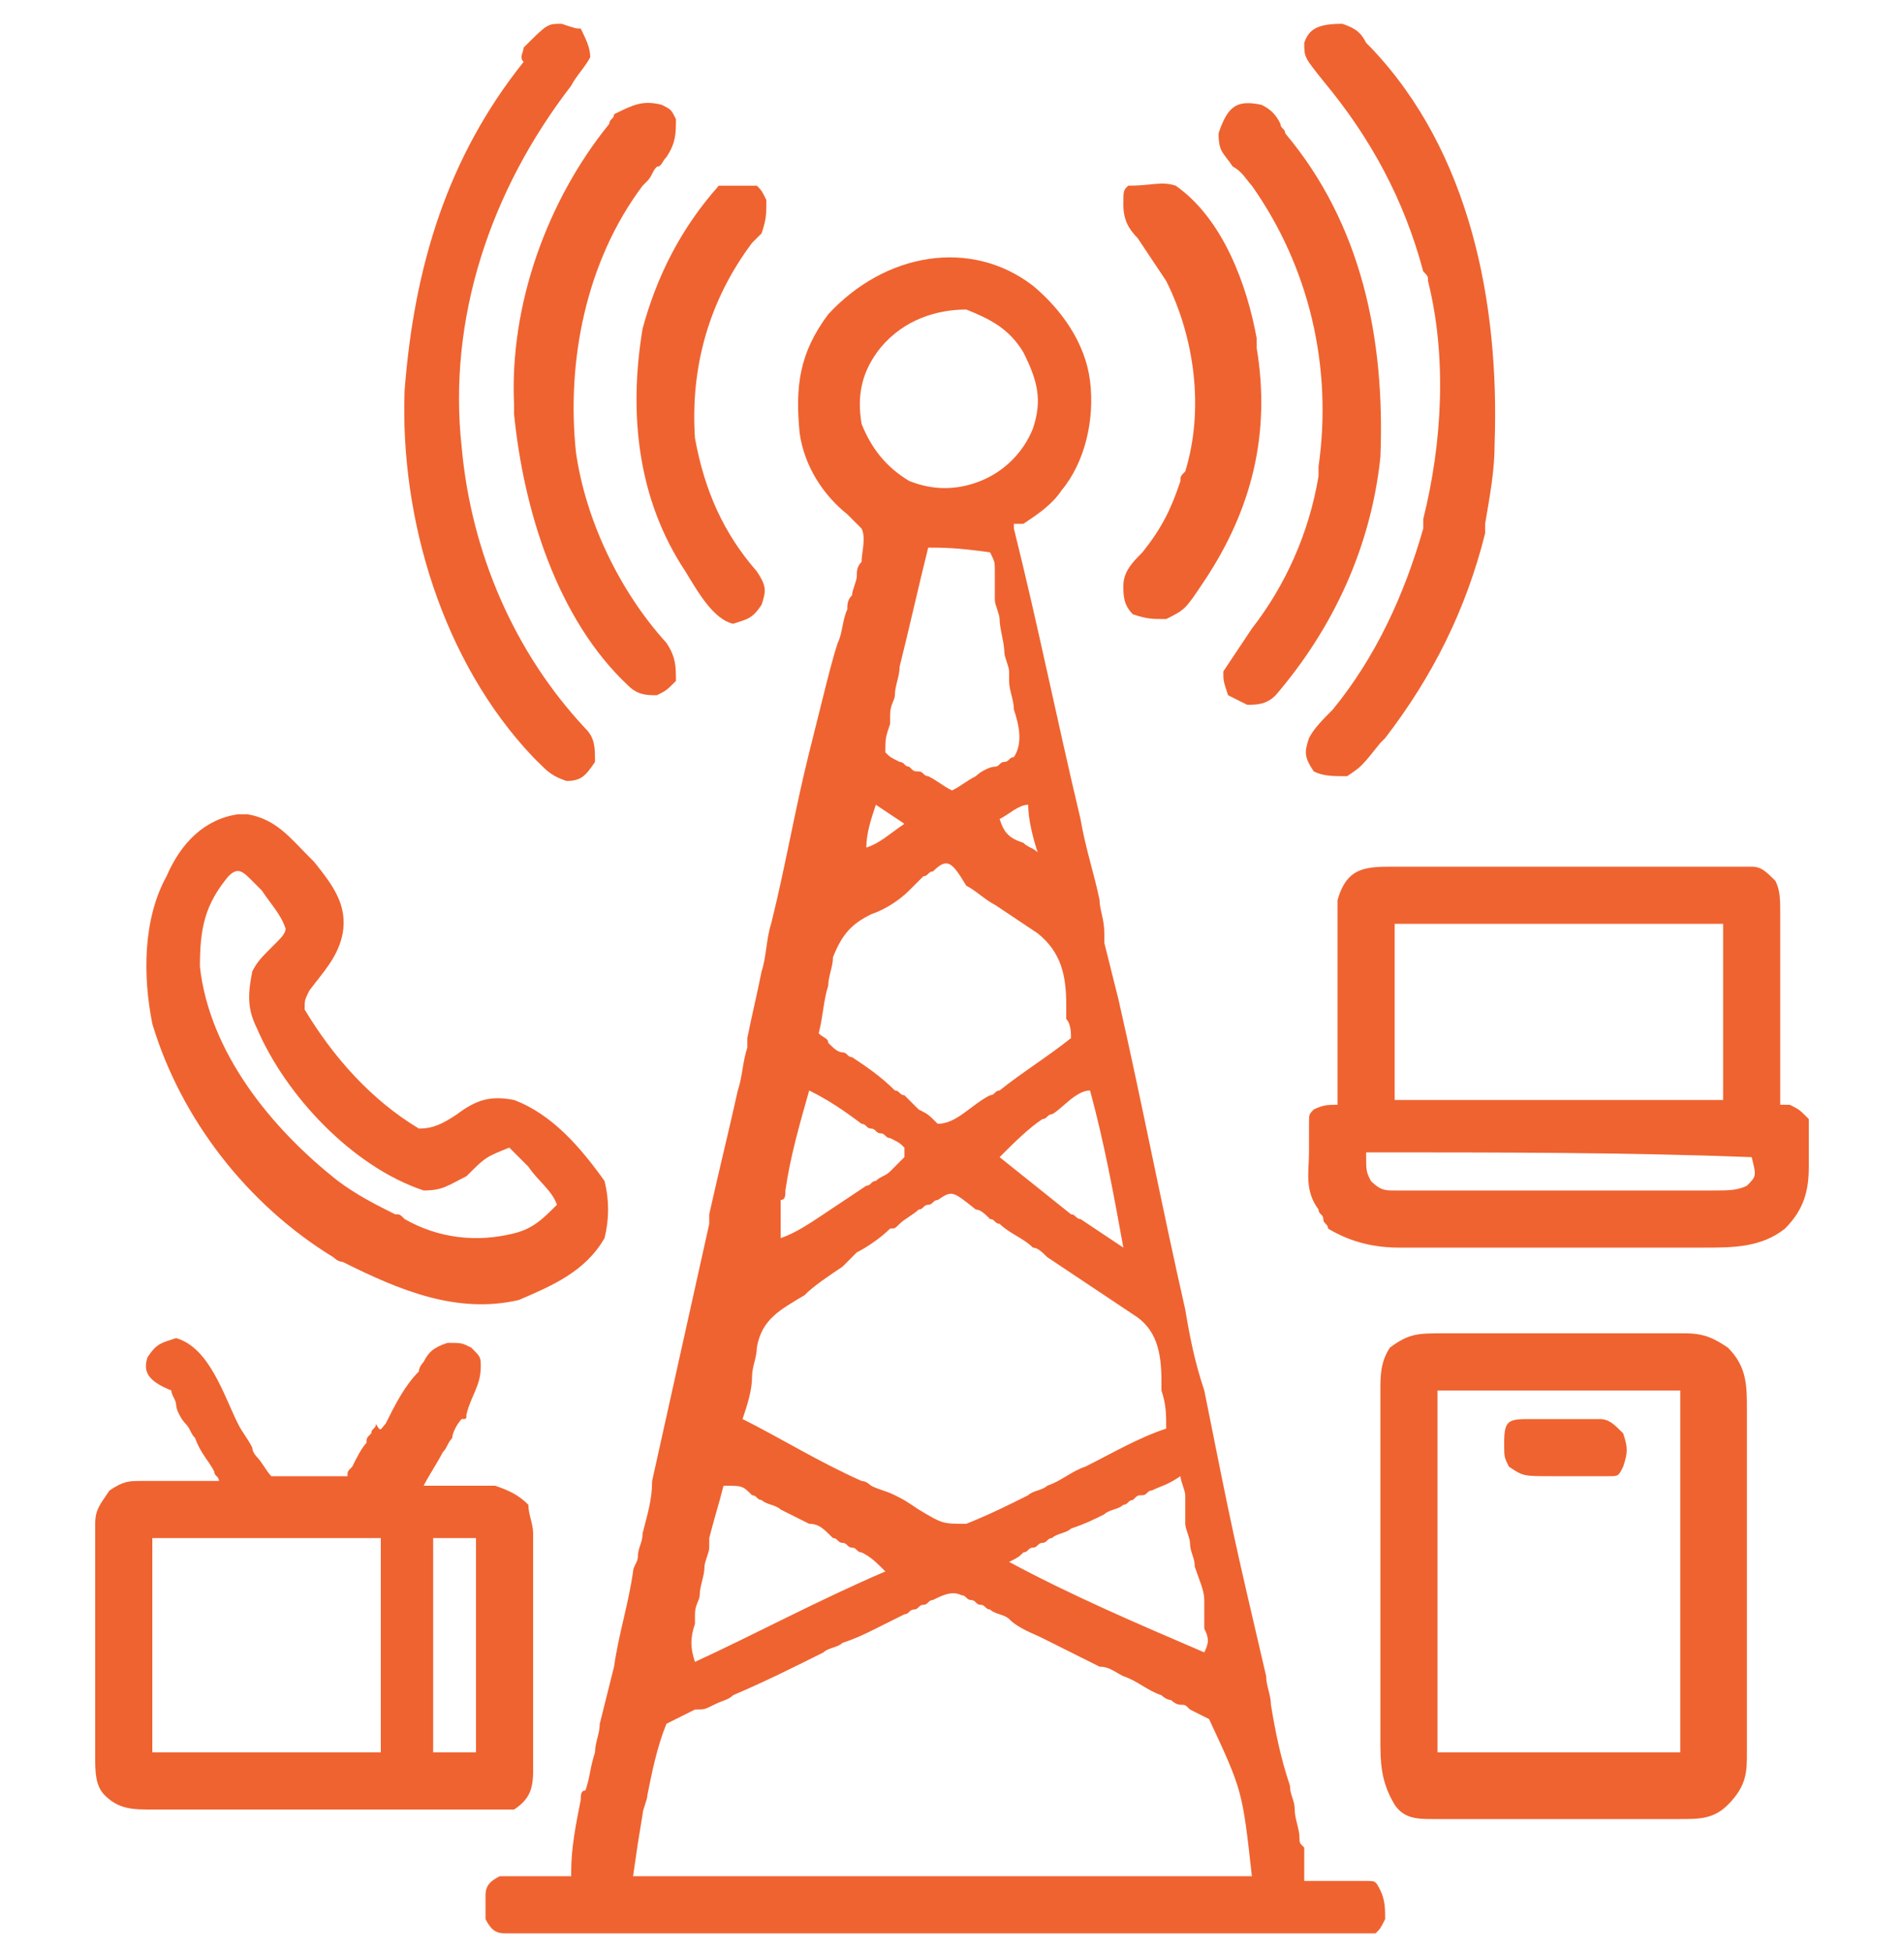
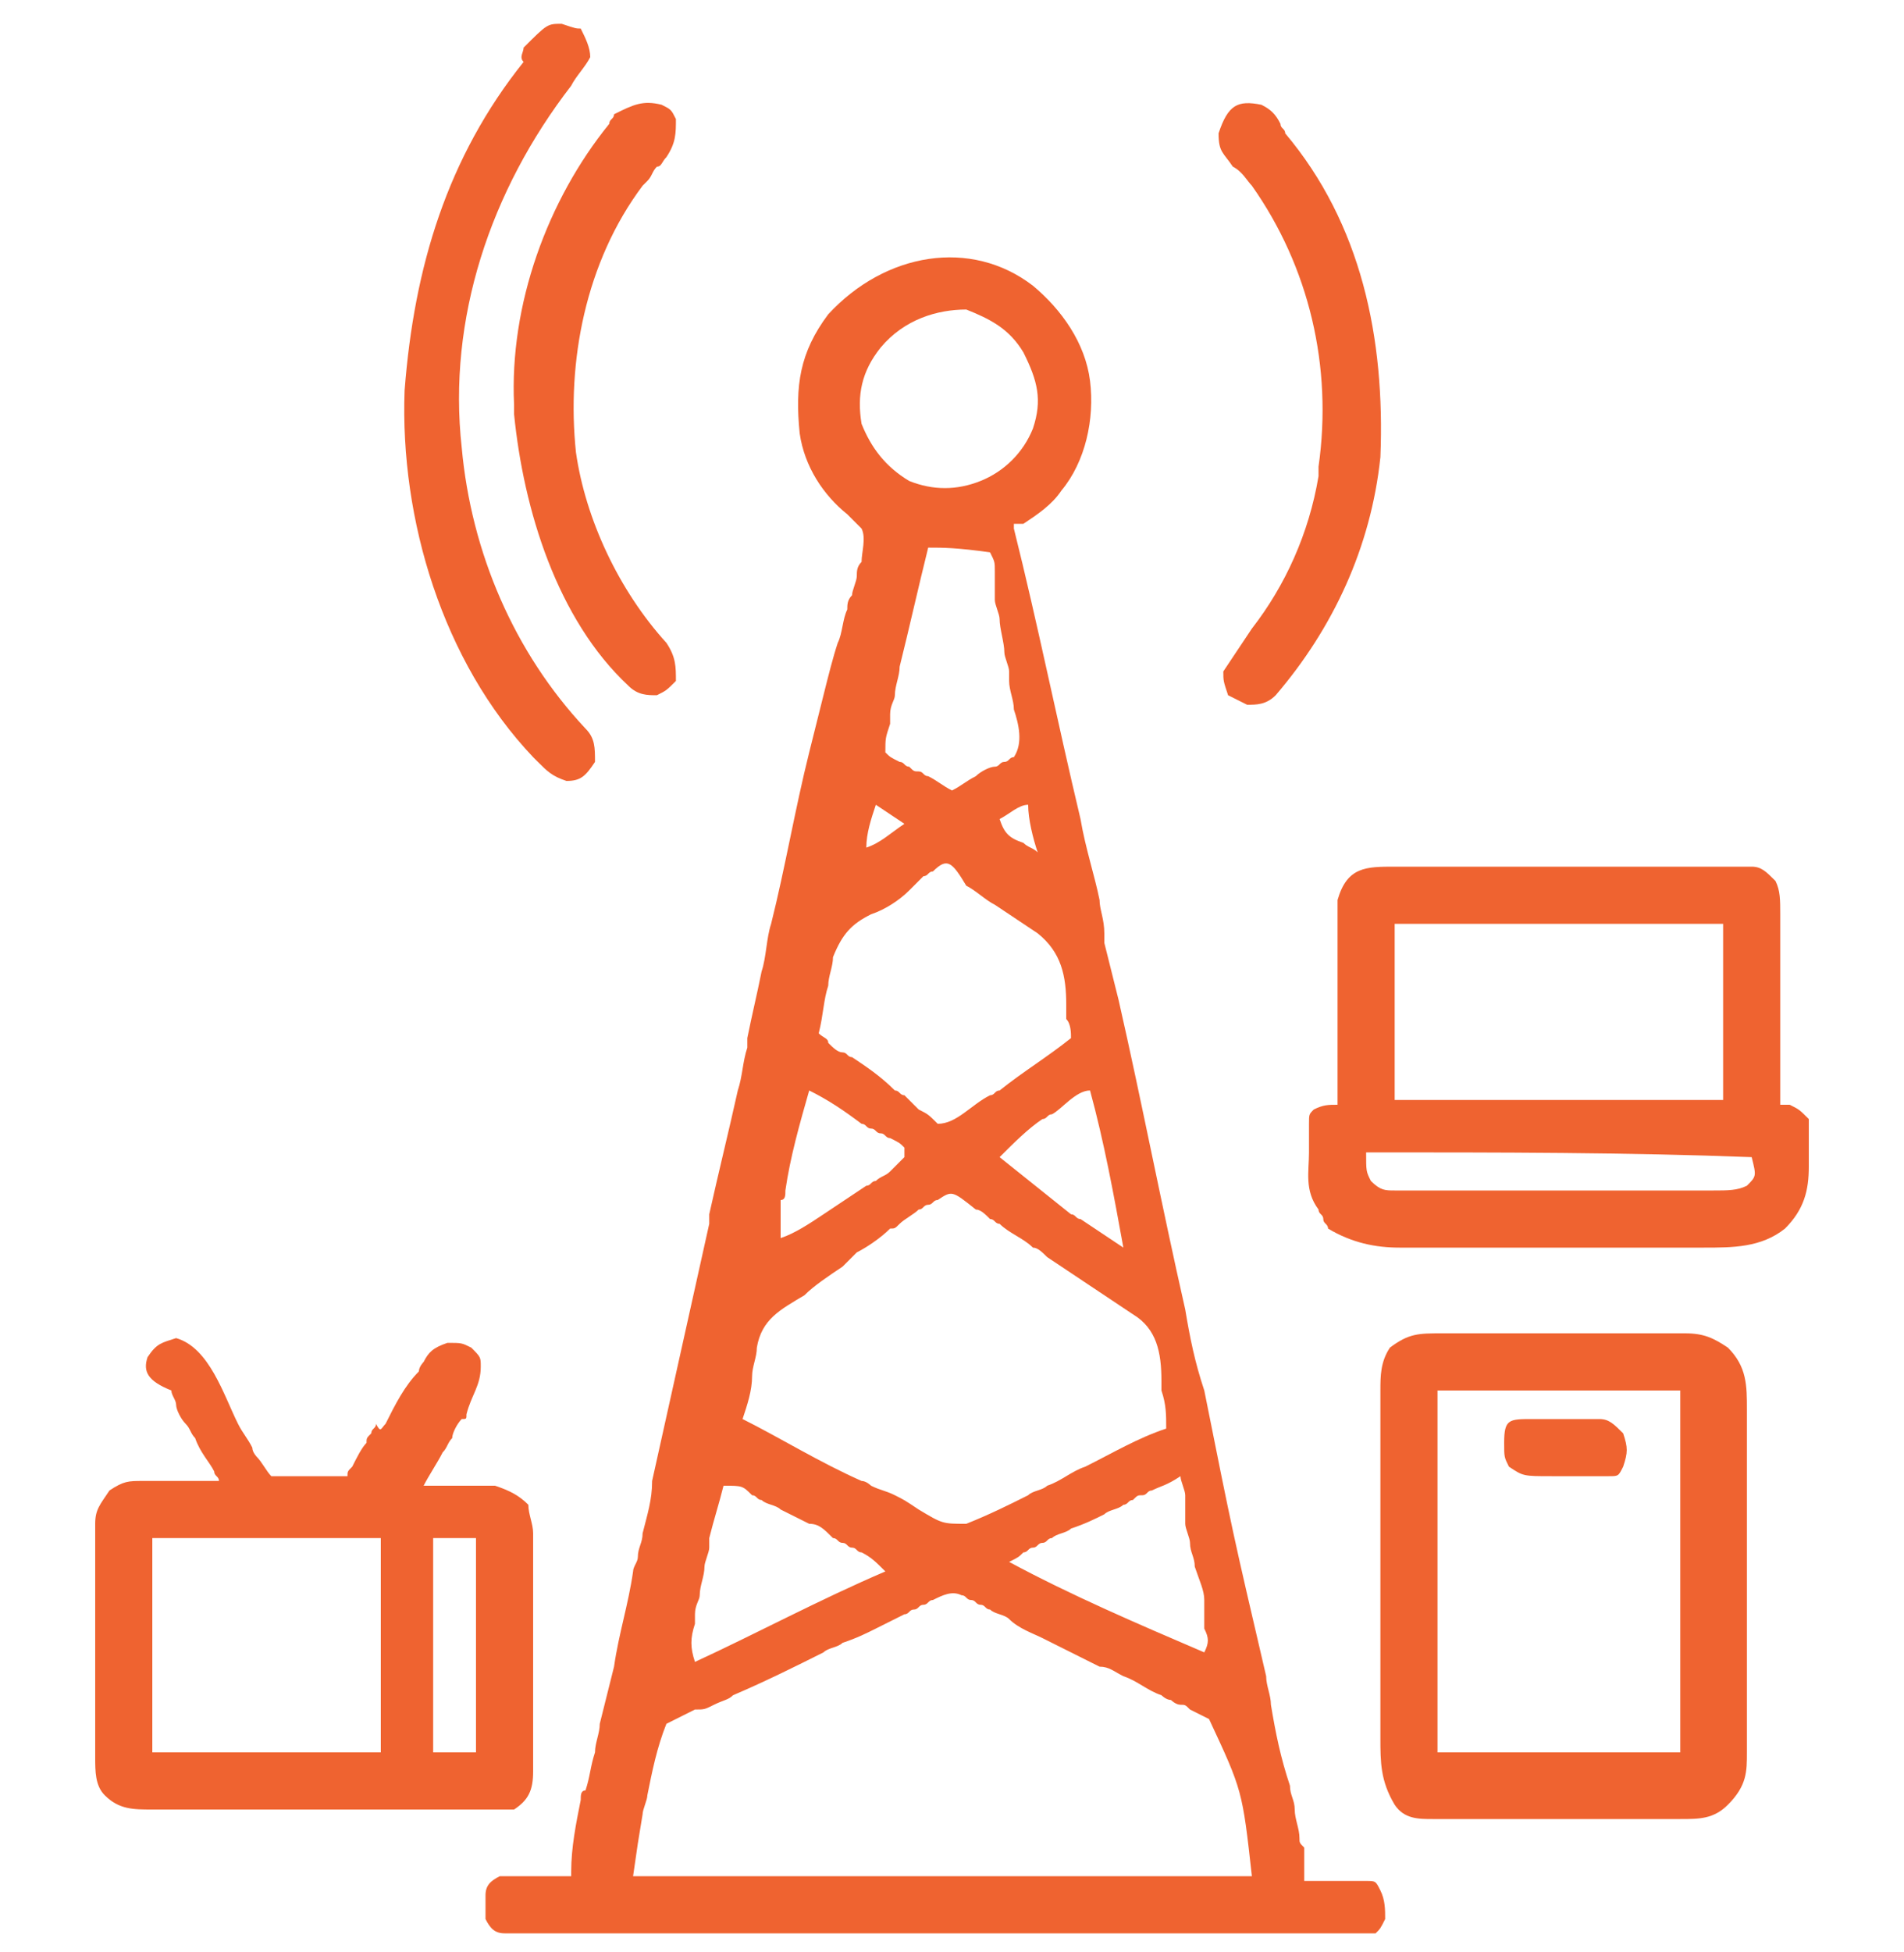
<svg xmlns="http://www.w3.org/2000/svg" id="Layer_1" x="0px" y="0px" viewBox="0 0 40 41" style="enable-background:new 0 0 40 41;" xml:space="preserve">
  <style type="text/css">	.st0{fill:#EF6330;}</style>
  <g>
    <path class="st0" d="M21.7,6c0.6,0.5,1.1,1.2,1.2,2s-0.1,1.7-0.6,2.3c-0.2,0.3-0.5,0.5-0.8,0.7c-0.1,0-0.1,0-0.2,0v0.1  c0.5,2,0.9,4,1.4,6.1c0.1,0.6,0.3,1.2,0.4,1.7c0,0.2,0.1,0.4,0.1,0.7c0,0.1,0,0.1,0,0.2c0.1,0.4,0.2,0.8,0.3,1.2  c0.5,2.2,0.9,4.3,1.4,6.5c0.1,0.6,0.2,1.1,0.4,1.7c0.6,3,0.6,3,1.3,6c0,0.2,0.1,0.4,0.1,0.6c0.1,0.6,0.2,1.1,0.4,1.7  c0,0.2,0.1,0.3,0.1,0.5s0.1,0.4,0.1,0.6c0,0.1,0,0.1,0.1,0.2c0,0.1,0,0.1,0,0.2c0,0.2,0,0.2,0,0.5h0.1c0.2,0,0.4,0,0.6,0  c0.1,0,0.1,0,0.2,0s0.1,0,0.2,0s0.1,0,0.2,0c0.2,0,0.2,0,0.3,0.2c0.1,0.2,0.1,0.4,0.1,0.6c-0.1,0.2-0.1,0.2-0.2,0.3  c-0.2,0-0.5,0-0.7,0c-0.1,0-0.2,0-0.2,0c-0.3,0-0.5,0-0.8,0c-0.2,0-0.4,0-0.5,0c-0.5,0-1,0-1.5,0s-0.9,0-1.4,0c-0.9,0-1.8,0-2.8,0  c-0.9,0-1.8,0-2.7,0c-1,0-1.9,0-2.9,0c-0.5,0-1,0-1.5,0s-1,0-1.5,0c-0.2,0-0.4,0-0.5,0c-0.2,0-0.5,0-0.7,0c-0.1,0-0.1,0-0.2,0  c-0.1,0-0.1,0-0.2,0c-0.1,0-0.1,0-0.2,0c-0.2,0-0.3-0.1-0.4-0.3c0-0.2,0-0.2,0-0.3s0-0.1,0-0.2c0-0.2,0.1-0.3,0.3-0.4  c0.2,0,0.2,0,0.4,0c0.1,0,0.1,0,0.2,0c0.1,0,0.1,0,0.2,0c0.1,0,0.1,0,0.2,0c0.2,0,0.4,0,0.5,0v-0.1c0-0.5,0.1-1,0.2-1.5  c0-0.1,0-0.2,0.1-0.2c0.1-0.3,0.1-0.5,0.2-0.8c0-0.2,0.1-0.4,0.1-0.6c0.1-0.4,0.2-0.8,0.3-1.2c0.1-0.7,0.3-1.3,0.4-2  c0-0.1,0.1-0.2,0.1-0.3c0-0.2,0.1-0.3,0.1-0.5c0.1-0.4,0.2-0.7,0.2-1.1c0.4-1.8,0.8-3.6,1.2-5.4c0-0.1,0-0.1,0-0.2  c0.2-0.9,0.4-1.7,0.6-2.6c0.1-0.3,0.1-0.6,0.2-0.9c0-0.1,0-0.1,0-0.2c0.1-0.5,0.2-0.9,0.3-1.4c0.1-0.3,0.1-0.7,0.2-1  c0.3-1.2,0.5-2.4,0.8-3.6c0.1-0.4,0.2-0.8,0.3-1.2c0.1-0.4,0.2-0.8,0.3-1.1c0.1-0.2,0.1-0.5,0.2-0.7c0-0.1,0-0.2,0.1-0.3  c0-0.1,0.1-0.3,0.1-0.4c0-0.1,0-0.2,0.1-0.3c0-0.2,0.1-0.5,0-0.7C18,11,18,11,17.8,10.8c-0.5-0.4-0.9-1-1-1.7c-0.1-1,0-1.7,0.6-2.5  C18.6,5.3,20.4,5,21.7,6z M18.5,7.3c-0.4,0.5-0.5,1-0.4,1.6c0.2,0.5,0.5,0.9,1,1.2c0.5,0.2,1,0.2,1.5,0s0.9-0.6,1.1-1.1  c0.2-0.6,0.1-1-0.2-1.6c-0.3-0.5-0.7-0.7-1.2-0.9C19.7,6.5,19,6.7,18.5,7.3z M19.5,11.5c-0.2,0.8-0.4,1.7-0.6,2.5  c0,0.2-0.1,0.4-0.1,0.6c0,0.1-0.1,0.2-0.1,0.4c0,0.1,0,0.1,0,0.2c-0.1,0.3-0.1,0.3-0.1,0.6c0.1,0.1,0.1,0.1,0.3,0.2  c0.1,0,0.1,0.1,0.2,0.1c0.1,0.1,0.1,0.1,0.2,0.1s0.1,0.1,0.2,0.1c0.2,0.1,0.3,0.2,0.5,0.3c0.2-0.1,0.3-0.2,0.5-0.3  c0.1-0.1,0.3-0.2,0.4-0.2S21,16,21.1,16s0.1-0.1,0.2-0.1c0.2-0.3,0.1-0.7,0-1c0-0.2-0.1-0.4-0.1-0.6c0-0.1,0-0.1,0-0.2  c0-0.1-0.1-0.3-0.1-0.4c0-0.2-0.1-0.5-0.1-0.7c0-0.1-0.1-0.3-0.1-0.4c0-0.1,0-0.1,0-0.2c0-0.1,0-0.1,0-0.2c0-0.1,0-0.1,0-0.2  c0-0.2,0-0.2-0.1-0.4C20.1,11.5,19.8,11.5,19.5,11.5z M18.4,16.9c-0.1,0.3-0.2,0.6-0.2,0.9c0.3-0.1,0.5-0.3,0.8-0.5  C18.7,17.1,18.7,17.1,18.4,16.9z M21,17.2c0.1,0.3,0.2,0.4,0.5,0.5c0.1,0.1,0.2,0.1,0.3,0.2c-0.1-0.3-0.2-0.7-0.2-1  C21.4,16.9,21.2,17.1,21,17.2z M19.6,18.3c-0.1,0-0.1,0.1-0.2,0.1c-0.1,0.1-0.2,0.2-0.3,0.3c-0.2,0.2-0.5,0.4-0.8,0.5  c-0.4,0.2-0.6,0.4-0.8,0.9c0,0.2-0.1,0.4-0.1,0.6c-0.1,0.3-0.1,0.6-0.2,1c0.1,0.1,0.2,0.1,0.2,0.2c0.1,0.1,0.2,0.2,0.3,0.2  c0.1,0,0.1,0.1,0.2,0.1c0.3,0.2,0.6,0.4,0.9,0.7c0.1,0,0.1,0.1,0.2,0.1c0.1,0.1,0.2,0.2,0.3,0.3c0.2,0.1,0.2,0.1,0.4,0.3  c0.4,0,0.7-0.4,1.1-0.6c0.1,0,0.1-0.1,0.2-0.1c0.5-0.4,1-0.7,1.5-1.1c0-0.1,0-0.3-0.1-0.4c0-0.1,0-0.2,0-0.3c0-0.6-0.1-1.1-0.6-1.5  c-0.3-0.2-0.6-0.4-0.9-0.6c-0.2-0.1-0.4-0.3-0.6-0.4C20,18.1,19.9,18,19.6,18.3z M17,22.9c-0.2,0.7-0.4,1.4-0.5,2.1  c0,0.1,0,0.2-0.1,0.2c0,0.1,0,0.1,0,0.2s0,0.1,0,0.2c0,0.2,0,0.2,0,0.4c0.3-0.1,0.6-0.3,0.9-0.5s0.6-0.4,0.9-0.6  c0.1,0,0.1-0.1,0.2-0.1c0.1-0.1,0.2-0.1,0.3-0.2c0.1-0.1,0.2-0.2,0.3-0.3c0-0.1,0-0.2,0-0.2c-0.1-0.1-0.1-0.1-0.3-0.2  c-0.1,0-0.1-0.1-0.2-0.1s-0.1-0.1-0.2-0.1s-0.1-0.1-0.2-0.1C17.7,23.3,17.4,23.1,17,22.9z M22.1,23.4c-0.1,0-0.1,0.1-0.2,0.1  c-0.3,0.2-0.6,0.5-0.9,0.8c0.5,0.4,1,0.8,1.5,1.2c0.1,0,0.1,0.1,0.2,0.1c0.3,0.2,0.6,0.4,0.9,0.6c-0.2-1.1-0.4-2.2-0.7-3.3  C22.6,22.9,22.3,23.3,22.1,23.4z M19.7,25.2c-0.1,0-0.1,0.1-0.2,0.1s-0.1,0.1-0.2,0.1c-0.1,0.1-0.3,0.2-0.4,0.3  c-0.1,0.1-0.1,0.1-0.2,0.1c-0.2,0.2-0.5,0.4-0.7,0.5c-0.1,0.1-0.2,0.2-0.3,0.3c-0.3,0.2-0.6,0.4-0.8,0.6c-0.5,0.3-0.9,0.5-1,1.1  c0,0.2-0.1,0.4-0.1,0.6c0,0.3-0.1,0.6-0.2,0.9c0.8,0.4,1.6,0.9,2.5,1.3c0.1,0,0.2,0.1,0.2,0.1c0.2,0.1,0.3,0.1,0.5,0.2  s0.2,0.1,0.5,0.3c0.5,0.3,0.5,0.3,1,0.3c0.5-0.2,0.9-0.4,1.3-0.6c0.1-0.1,0.3-0.1,0.4-0.2c0.3-0.1,0.5-0.3,0.8-0.4  c0.6-0.3,1.1-0.6,1.7-0.8c0-0.3,0-0.5-0.1-0.8c0-0.1,0-0.1,0-0.2c0-0.6-0.1-1.1-0.6-1.4c-0.3-0.2-0.6-0.4-0.9-0.6s-0.6-0.4-0.9-0.6  c-0.1-0.1-0.2-0.2-0.3-0.2c-0.2-0.2-0.5-0.3-0.7-0.5c-0.1,0-0.1-0.1-0.2-0.1c-0.1-0.1-0.2-0.2-0.3-0.2C20,25,20,25,19.7,25.2z   M15.2,31.2c-0.1,0.4-0.2,0.7-0.3,1.1c0,0.1,0,0.1,0,0.2c0,0.1-0.1,0.3-0.1,0.4c0,0.2-0.1,0.4-0.1,0.6c0,0.1-0.1,0.2-0.1,0.4  c0,0.1,0,0.1,0,0.2c-0.1,0.3-0.1,0.5,0,0.8c1.3-0.6,2.6-1.3,4-1.9c-0.2-0.2-0.3-0.3-0.5-0.4c-0.1,0-0.1-0.1-0.2-0.1  s-0.1-0.1-0.2-0.1s-0.1-0.1-0.2-0.1C17.3,32.1,17.2,32,17,32c-0.2-0.1-0.4-0.2-0.6-0.3c-0.1-0.1-0.3-0.1-0.4-0.2  c-0.1,0-0.1-0.1-0.2-0.1C15.6,31.2,15.6,31.2,15.2,31.2z M24.2,31.3c-0.1,0-0.1,0.1-0.2,0.1s-0.1,0-0.2,0.1c-0.1,0-0.1,0.1-0.2,0.1  c-0.1,0.1-0.3,0.1-0.4,0.2c-0.2,0.1-0.4,0.2-0.7,0.3c-0.1,0.1-0.3,0.1-0.4,0.2c-0.1,0-0.1,0.1-0.2,0.1s-0.1,0.1-0.2,0.1  s-0.1,0.1-0.2,0.1c-0.1,0.1-0.1,0.1-0.3,0.2c1.3,0.7,2.7,1.3,4.1,1.9c0.1-0.2,0.1-0.3,0-0.5c0-0.1,0-0.1,0-0.2c0-0.1,0-0.1,0-0.2  c0-0.1,0-0.1,0-0.2c0-0.2-0.1-0.4-0.2-0.7c0-0.2-0.1-0.3-0.1-0.5c0-0.1-0.1-0.3-0.1-0.4s0-0.1,0-0.2s0-0.1,0-0.2s0-0.1,0-0.2  s-0.1-0.3-0.1-0.4C24.5,31.2,24.4,31.2,24.2,31.3z M19.6,33.6c-0.1,0-0.1,0.1-0.2,0.1s-0.1,0.1-0.2,0.1s-0.1,0.1-0.2,0.1  c-0.2,0.1-0.4,0.2-0.6,0.3s-0.4,0.2-0.7,0.3c-0.1,0.1-0.3,0.1-0.4,0.2c-0.6,0.3-1.2,0.6-1.9,0.9c-0.1,0.1-0.2,0.1-0.4,0.2  c-0.2,0.1-0.2,0.1-0.4,0.1c-0.2,0.1-0.4,0.2-0.6,0.3c-0.2,0.5-0.3,1-0.4,1.5c0,0.1-0.1,0.3-0.1,0.4c-0.1,0.6-0.1,0.6-0.2,1.3  c4.3,0,8.6,0,13,0c-0.2-1.8-0.2-1.8-0.9-3.3C25.2,36,25.2,36,25,35.9c-0.1-0.1-0.1-0.1-0.2-0.1s-0.2-0.1-0.2-0.1  c-0.1,0-0.2-0.1-0.2-0.1c-0.3-0.1-0.5-0.3-0.8-0.4c-0.2-0.1-0.3-0.2-0.5-0.2c-0.4-0.2-0.8-0.4-1.2-0.6c-0.2-0.1-0.5-0.2-0.7-0.4  c-0.1-0.1-0.3-0.1-0.4-0.2c-0.1,0-0.1-0.1-0.2-0.1s-0.1-0.1-0.2-0.1s-0.1-0.1-0.2-0.1C20,33.4,19.8,33.5,19.6,33.6z" />
    <path class="st0" d="M29.3,18.2c0.1,0,0.1,0,0.2,0c0.3,0,0.5,0,0.8,0c0.2,0,0.4,0,0.6,0c0.4,0,0.8,0,1.2,0c0.5,0,1,0,1.5,0  c0.4,0,0.8,0,1.2,0c0.2,0,0.4,0,0.6,0c0.3,0,0.5,0,0.8,0c0.1,0,0.1,0,0.2,0c0.1,0,0.1,0,0.2,0c0.1,0,0.1,0,0.2,0  c0.2,0,0.3,0.1,0.5,0.3c0.1,0.2,0.1,0.4,0.1,0.7c0,0.1,0,0.1,0,0.3c0,0.1,0,0.2,0,0.3c0,0.1,0,0.2,0,0.3c0,0.3,0,0.5,0,0.8  s0,0.5,0,0.8c0,0.5,0,1,0,1.5c0.1,0,0.1,0,0.2,0c0.2,0.1,0.2,0.1,0.4,0.3c0,0.3,0,0.5,0,0.8c0,0.1,0,0.1,0,0.2  c0,0.5-0.1,0.9-0.5,1.3c-0.5,0.4-1.1,0.4-1.7,0.4c-0.1,0-0.1,0-0.2,0c-0.2,0-0.5,0-0.7,0s-0.3,0-0.5,0c-0.4,0-0.7,0-1.1,0  c-0.5,0-0.9,0-1.4,0c-0.4,0-0.7,0-1.1,0c-0.2,0-0.3,0-0.5,0s-0.5,0-0.7,0c-0.1,0-0.1,0-0.2,0c-0.5,0-1-0.1-1.5-0.4  c0-0.1-0.1-0.1-0.1-0.2s-0.1-0.1-0.1-0.2c-0.3-0.4-0.2-0.8-0.2-1.2c0-0.1,0-0.2,0-0.2c0-0.1,0-0.2,0-0.2c0-0.1,0-0.1,0-0.2  c0-0.2,0-0.2,0.1-0.3c0.2-0.1,0.3-0.1,0.5-0.1c0-0.1,0-0.1,0-0.2c0-0.5,0-1,0-1.6c0-0.3,0-0.5,0-0.8s0-0.6,0-0.9c0-0.1,0-0.2,0-0.3  c0-0.1,0-0.1,0-0.3c0-0.1,0-0.2,0-0.2C28.3,18.2,28.7,18.2,29.3,18.2z M29.3,19.4c0,1.2,0,2.4,0,3.7c2.3,0,4.5,0,6.9,0  c0-1.2,0-2.4,0-3.7C33.9,19.4,31.7,19.4,29.3,19.4z M28.7,24.2c0,0.4,0,0.4,0.1,0.6C29,25,29.1,25,29.3,25c0.1,0,0.1,0,0.2,0  s0.1,0,0.2,0s0.1,0,0.2,0c0.2,0,0.5,0,0.7,0s0.3,0,0.5,0c0.4,0,0.7,0,1.1,0c0.5,0,0.9,0,1.4,0c0.3,0,0.7,0,1,0c0.2,0,0.3,0,0.5,0  s0.5,0,0.7,0c0.1,0,0.1,0,0.2,0c0.3,0,0.5,0,0.7-0.1c0.2-0.2,0.2-0.2,0.1-0.6C34.2,24.2,31.5,24.2,28.7,24.2z" />
    <path class="st0" d="M3.7,28.1c0.7,0.2,1,1.2,1.3,1.8c0.1,0.2,0.2,0.3,0.3,0.5c0,0.1,0.1,0.2,0.1,0.2c0.1,0.1,0.2,0.3,0.3,0.4  c0.2,0,0.2,0,0.4,0c0.1,0,0.2,0,0.2,0c0.1,0,0.1,0,0.2,0s0.2,0,0.2,0c0.2,0,0.4,0,0.6,0c0-0.1,0-0.1,0.1-0.2  c0.1-0.2,0.2-0.4,0.3-0.5c0-0.1,0-0.1,0.1-0.2c0-0.1,0.1-0.1,0.1-0.2C8,30.1,8,30,8.1,29.9c0.2-0.4,0.4-0.8,0.7-1.1  c0-0.1,0.1-0.2,0.1-0.2c0.1-0.2,0.2-0.3,0.5-0.4c0.3,0,0.3,0,0.5,0.1c0.2,0.2,0.2,0.2,0.2,0.4c0,0.4-0.2,0.6-0.3,1  c0,0.1,0,0.1-0.1,0.1c-0.1,0.1-0.2,0.3-0.2,0.4c-0.1,0.1-0.1,0.2-0.2,0.3C9.2,30.7,9,31,8.9,31.2c0.1,0,0.1,0,0.2,0  c0.2,0,0.5,0,0.7,0c0.1,0,0.2,0,0.2,0c0.1,0,0.2,0,0.2,0c0.1,0,0.1,0,0.2,0c0.3,0.1,0.5,0.2,0.7,0.4c0,0.2,0.1,0.4,0.1,0.6  c0,0.1,0,0.1,0,0.2c0,0.2,0,0.4,0,0.6c0,0.1,0,0.3,0,0.4c0,0.3,0,0.5,0,0.8c0,0.4,0,0.7,0,1.1c0,0.3,0,0.5,0,0.8c0,0.1,0,0.3,0,0.4  c0,0.2,0,0.4,0,0.5s0,0.1,0,0.2c0,0.4-0.1,0.6-0.4,0.8c-0.2,0-0.3,0-0.5,0c-0.1,0-0.1,0-0.2,0c-0.1,0-0.1,0-0.2,0  c-0.1,0-0.2,0-0.2,0c-0.3,0-0.5,0-0.8,0c-0.2,0-0.4,0-0.5,0c-0.4,0-0.8,0-1.1,0c-0.5,0-1,0-1.5,0c-0.4,0-0.7,0-1.1,0  c-0.2,0-0.4,0-0.5,0c-0.3,0-0.5,0-0.8,0c-0.1,0-0.1,0-0.2,0c-0.4,0-0.7,0-1-0.3C2,37.5,2,37.2,2,36.9c0-0.1,0-0.1,0-0.2  c0-0.2,0-0.4,0-0.5s0-0.3,0-0.4c0-0.3,0-0.5,0-0.8s0-0.7,0-1s0-0.5,0-0.8c0-0.1,0-0.2,0-0.4s0-0.3,0-0.5c0-0.1,0-0.1,0-0.3  c0-0.3,0.1-0.4,0.3-0.7c0.3-0.2,0.4-0.2,0.7-0.2c0.1,0,0.1,0,0.3,0c0.1,0,0.2,0,0.3,0s0.2,0,0.3,0c0.2,0,0.4,0,0.7,0  c0-0.1-0.1-0.1-0.1-0.2c-0.1-0.2-0.3-0.4-0.4-0.7C4,30.1,4,30,3.9,29.9c-0.1-0.1-0.2-0.3-0.2-0.4s-0.1-0.2-0.1-0.3  C3.1,29,3,28.8,3.1,28.5C3.3,28.2,3.4,28.2,3.7,28.1z M3.2,32.3c0,1.5,0,3,0,4.5c1.6,0,3.1,0,4.8,0c0-1.5,0-3,0-4.5  C6.3,32.3,4.8,32.3,3.2,32.3z M9.1,32.3c0,1.5,0,3,0,4.5c0.3,0,0.6,0,0.9,0c0-1.5,0-3,0-4.5C9.7,32.3,9.4,32.3,9.1,32.3z" />
    <path class="st0" d="M30.3,28c0.1,0,0.1,0,0.2,0c0.2,0,0.4,0,0.6,0c0.1,0,0.3,0,0.4,0c0.3,0,0.6,0,0.8,0c0.4,0,0.7,0,1.1,0  c0.3,0,0.5,0,0.8,0c0.1,0,0.3,0,0.4,0c0.2,0,0.4,0,0.6,0c0.1,0,0.1,0,0.2,0c0.4,0,0.6,0.1,0.9,0.3c0.4,0.4,0.4,0.8,0.4,1.3  c0,0.1,0,0.2,0,0.3c0,0.3,0,0.5,0,0.8c0,0.2,0,0.4,0,0.6c0,0.4,0,0.8,0,1.2c0,0.5,0,1,0,1.5c0,0.4,0,0.8,0,1.2c0,0.2,0,0.4,0,0.6  c0,0.3,0,0.5,0,0.8c0,0.1,0,0.2,0,0.2c0,0.4,0,0.7-0.4,1.1c-0.3,0.3-0.6,0.3-1,0.3c-0.1,0-0.1,0-0.2,0c-0.2,0-0.4,0-0.6,0  c-0.1,0-0.3,0-0.4,0c-0.3,0-0.6,0-0.9,0c-0.4,0-0.7,0-1.1,0c-0.3,0-0.6,0-0.8,0c-0.1,0-0.3,0-0.4,0c-0.2,0-0.4,0-0.6,0  c-0.1,0-0.1,0-0.2,0c-0.3,0-0.6,0-0.8-0.3C29,37.4,29,37,29,36.5c0-0.1,0-0.2,0-0.3c0-0.3,0-0.6,0-0.8s0-0.4,0-0.6  c0-0.4,0-0.8,0-1.2s0-0.8,0-1.3s0-1,0-1.5c0-0.2,0-0.4,0-0.6c0-0.3,0-0.5,0-0.8c0-0.1,0-0.2,0-0.2c0-0.3,0-0.6,0.2-0.9  C29.6,28,29.8,28,30.3,28z M30.2,29.2c0,2.5,0,5,0,7.6c1.7,0,3.4,0,5.1,0c0-2.5,0-5,0-7.6C33.7,29.2,32,29.2,30.2,29.2z" />
-     <path class="st0" d="M5,17.1c0.1,0,0.1,0,0.2,0c0.6,0.1,0.9,0.5,1.3,0.9l0.1,0.1C7,18.6,7.3,19,7.2,19.6c-0.1,0.5-0.4,0.8-0.7,1.2  C6.4,21,6.4,21,6.4,21.2c0.6,1,1.4,1.9,2.4,2.5c0.3,0,0.5-0.1,0.8-0.3c0.4-0.3,0.7-0.4,1.2-0.3c0.8,0.3,1.4,1,1.9,1.7  c0.1,0.4,0.1,0.8,0,1.2c-0.4,0.7-1.1,1-1.8,1.3c-1.3,0.3-2.5-0.2-3.7-0.8c-0.1,0-0.2-0.1-0.2-0.1c-1.8-1.1-3.2-2.9-3.8-4.9  c-0.2-1-0.2-2.2,0.3-3.1C3.8,17.7,4.3,17.2,5,17.1z M4.8,18.4c-0.5,0.6-0.6,1.1-0.6,1.9c0.2,1.8,1.5,3.4,2.9,4.5  c0.4,0.3,0.8,0.5,1.2,0.7c0.1,0,0.1,0,0.2,0.1c0.7,0.4,1.5,0.5,2.3,0.3c0.4-0.1,0.6-0.3,0.9-0.6c-0.1-0.3-0.4-0.5-0.6-0.8L11,24.4  c-0.1-0.1-0.2-0.2-0.3-0.3c-0.5,0.2-0.5,0.2-0.9,0.6C9.4,24.9,9.3,25,8.9,25c-1.5-0.5-2.9-2-3.5-3.4c-0.2-0.4-0.2-0.7-0.1-1.2  c0.1-0.2,0.2-0.3,0.4-0.5l0.1-0.1C5.9,19.7,6,19.6,6,19.5c-0.1-0.3-0.3-0.5-0.5-0.8c-0.1-0.1-0.1-0.1-0.2-0.2  C5.1,18.3,5,18.2,4.8,18.4z" />
    <path class="st0" d="M11.8,0.5c0.3,0.1,0.3,0.1,0.4,0.1c0.1,0.2,0.2,0.4,0.2,0.6c-0.1,0.2-0.3,0.4-0.4,0.6C10.3,4,9.4,6.7,9.7,9.4  c0.2,2.2,1.1,4.3,2.6,5.9c0.2,0.2,0.2,0.4,0.2,0.7c-0.2,0.3-0.3,0.4-0.6,0.4c-0.3-0.1-0.4-0.2-0.6-0.4l-0.1-0.1  c-1.9-2-2.8-5-2.7-7.7C8.7,5.6,9.4,3.3,11,1.3c-0.1-0.1,0-0.2,0-0.3C11.5,0.5,11.5,0.5,11.8,0.5z" />
-     <path class="st0" d="M28.2,0.5c0.3,0.1,0.4,0.2,0.5,0.4L28.8,1c2.1,2.2,2.7,5.4,2.6,8.3c0,0.6-0.1,1.1-0.2,1.7c0,0.1,0,0.1,0,0.2  c-0.4,1.6-1.1,3-2.1,4.3L29,15.6c-0.4,0.5-0.4,0.5-0.7,0.7c-0.3,0-0.5,0-0.7-0.1c-0.2-0.3-0.2-0.4-0.1-0.7c0.1-0.2,0.3-0.4,0.5-0.6  c0.9-1.1,1.5-2.4,1.9-3.8c0-0.1,0-0.1,0-0.2c0.4-1.6,0.5-3.4,0.1-5c0-0.1,0-0.1-0.1-0.2c-0.4-1.5-1.1-2.8-2.1-4  c-0.4-0.5-0.4-0.5-0.4-0.8C27.5,0.6,27.7,0.5,28.2,0.5z" />
    <path class="st0" d="M26.5,2.2c0.2,0.1,0.3,0.2,0.4,0.4c0,0.1,0.1,0.1,0.1,0.2c1.6,1.9,2.1,4.3,2,6.8c-0.2,1.9-1,3.6-2.2,5  c-0.2,0.2-0.4,0.2-0.6,0.2c-0.2-0.1-0.2-0.1-0.4-0.2c-0.1-0.3-0.1-0.3-0.1-0.5c0.2-0.3,0.4-0.6,0.6-0.9c0.7-0.9,1.2-2,1.4-3.2  c0-0.1,0-0.1,0-0.2c0.3-2.1-0.2-4.2-1.4-5.9c-0.1-0.1-0.2-0.3-0.4-0.4c-0.2-0.3-0.3-0.3-0.3-0.7C25.8,2.2,26,2.1,26.5,2.2z" />
    <path class="st0" d="M13.9,2.2c0.2,0.1,0.2,0.1,0.3,0.3c0,0.3,0,0.5-0.2,0.8c-0.1,0.1-0.1,0.2-0.2,0.2c-0.1,0.1-0.1,0.2-0.2,0.3  l-0.1,0.1c-1.2,1.6-1.6,3.7-1.4,5.6c0.2,1.4,0.9,2.9,1.9,4c0.2,0.3,0.2,0.5,0.2,0.8c-0.2,0.2-0.2,0.2-0.4,0.3c-0.2,0-0.4,0-0.6-0.2  c-1.5-1.4-2.2-3.7-2.4-5.7c0-0.1,0-0.2,0-0.2c-0.1-2.1,0.7-4.3,2-5.9c0-0.1,0.1-0.1,0.1-0.2C13.3,2.2,13.5,2.1,13.9,2.2z" />
-     <path class="st0" d="M15.9,3.9C16,4,16,4,16.1,4.2c0,0.3,0,0.4-0.1,0.7C15.9,5,15.9,5,15.8,5.1c-0.9,1.2-1.3,2.6-1.2,4.1  c0.2,1.1,0.6,2,1.3,2.8c0.2,0.3,0.2,0.4,0.1,0.7c-0.2,0.3-0.3,0.3-0.6,0.4c-0.4-0.1-0.7-0.6-1-1.1c-1-1.5-1.2-3.3-0.9-5.1  c0.3-1.1,0.8-2.1,1.6-3C15.3,3.9,15.6,3.9,15.9,3.9z" />
-     <path class="st0" d="M24.7,3.9c1,0.7,1.5,2.1,1.7,3.2c0,0.1,0,0.1,0,0.2c0.3,1.8-0.1,3.4-1.1,4.9c-0.4,0.6-0.4,0.6-0.8,0.8  c-0.3,0-0.4,0-0.7-0.1c-0.2-0.2-0.2-0.4-0.2-0.6c0-0.3,0.2-0.5,0.4-0.7c0.4-0.5,0.6-0.9,0.8-1.5c0-0.1,0-0.1,0.1-0.2  c0.4-1.3,0.2-2.8-0.4-4c-0.2-0.3-0.4-0.6-0.6-0.9c-0.2-0.2-0.3-0.4-0.3-0.7c0-0.3,0-0.3,0.1-0.4C24.2,3.9,24.4,3.8,24.7,3.9z" />
    <path class="st0" d="M32.2,29.8c0.1,0,0.1,0,0.3,0c0.1,0,0.2,0,0.3,0s0.2,0,0.3,0s0.2,0,0.3,0s0.2,0,0.2,0c0.2,0,0.3,0.1,0.5,0.3  c0.1,0.3,0.1,0.4,0,0.7C34,31,34,31,33.8,31c-0.3,0-0.6,0-0.9,0c-0.1,0-0.1,0-0.3,0c-0.6,0-0.6,0-0.9-0.2c-0.1-0.2-0.1-0.2-0.1-0.5  C31.6,29.8,31.7,29.8,32.2,29.8z" />
  </g>
</svg>